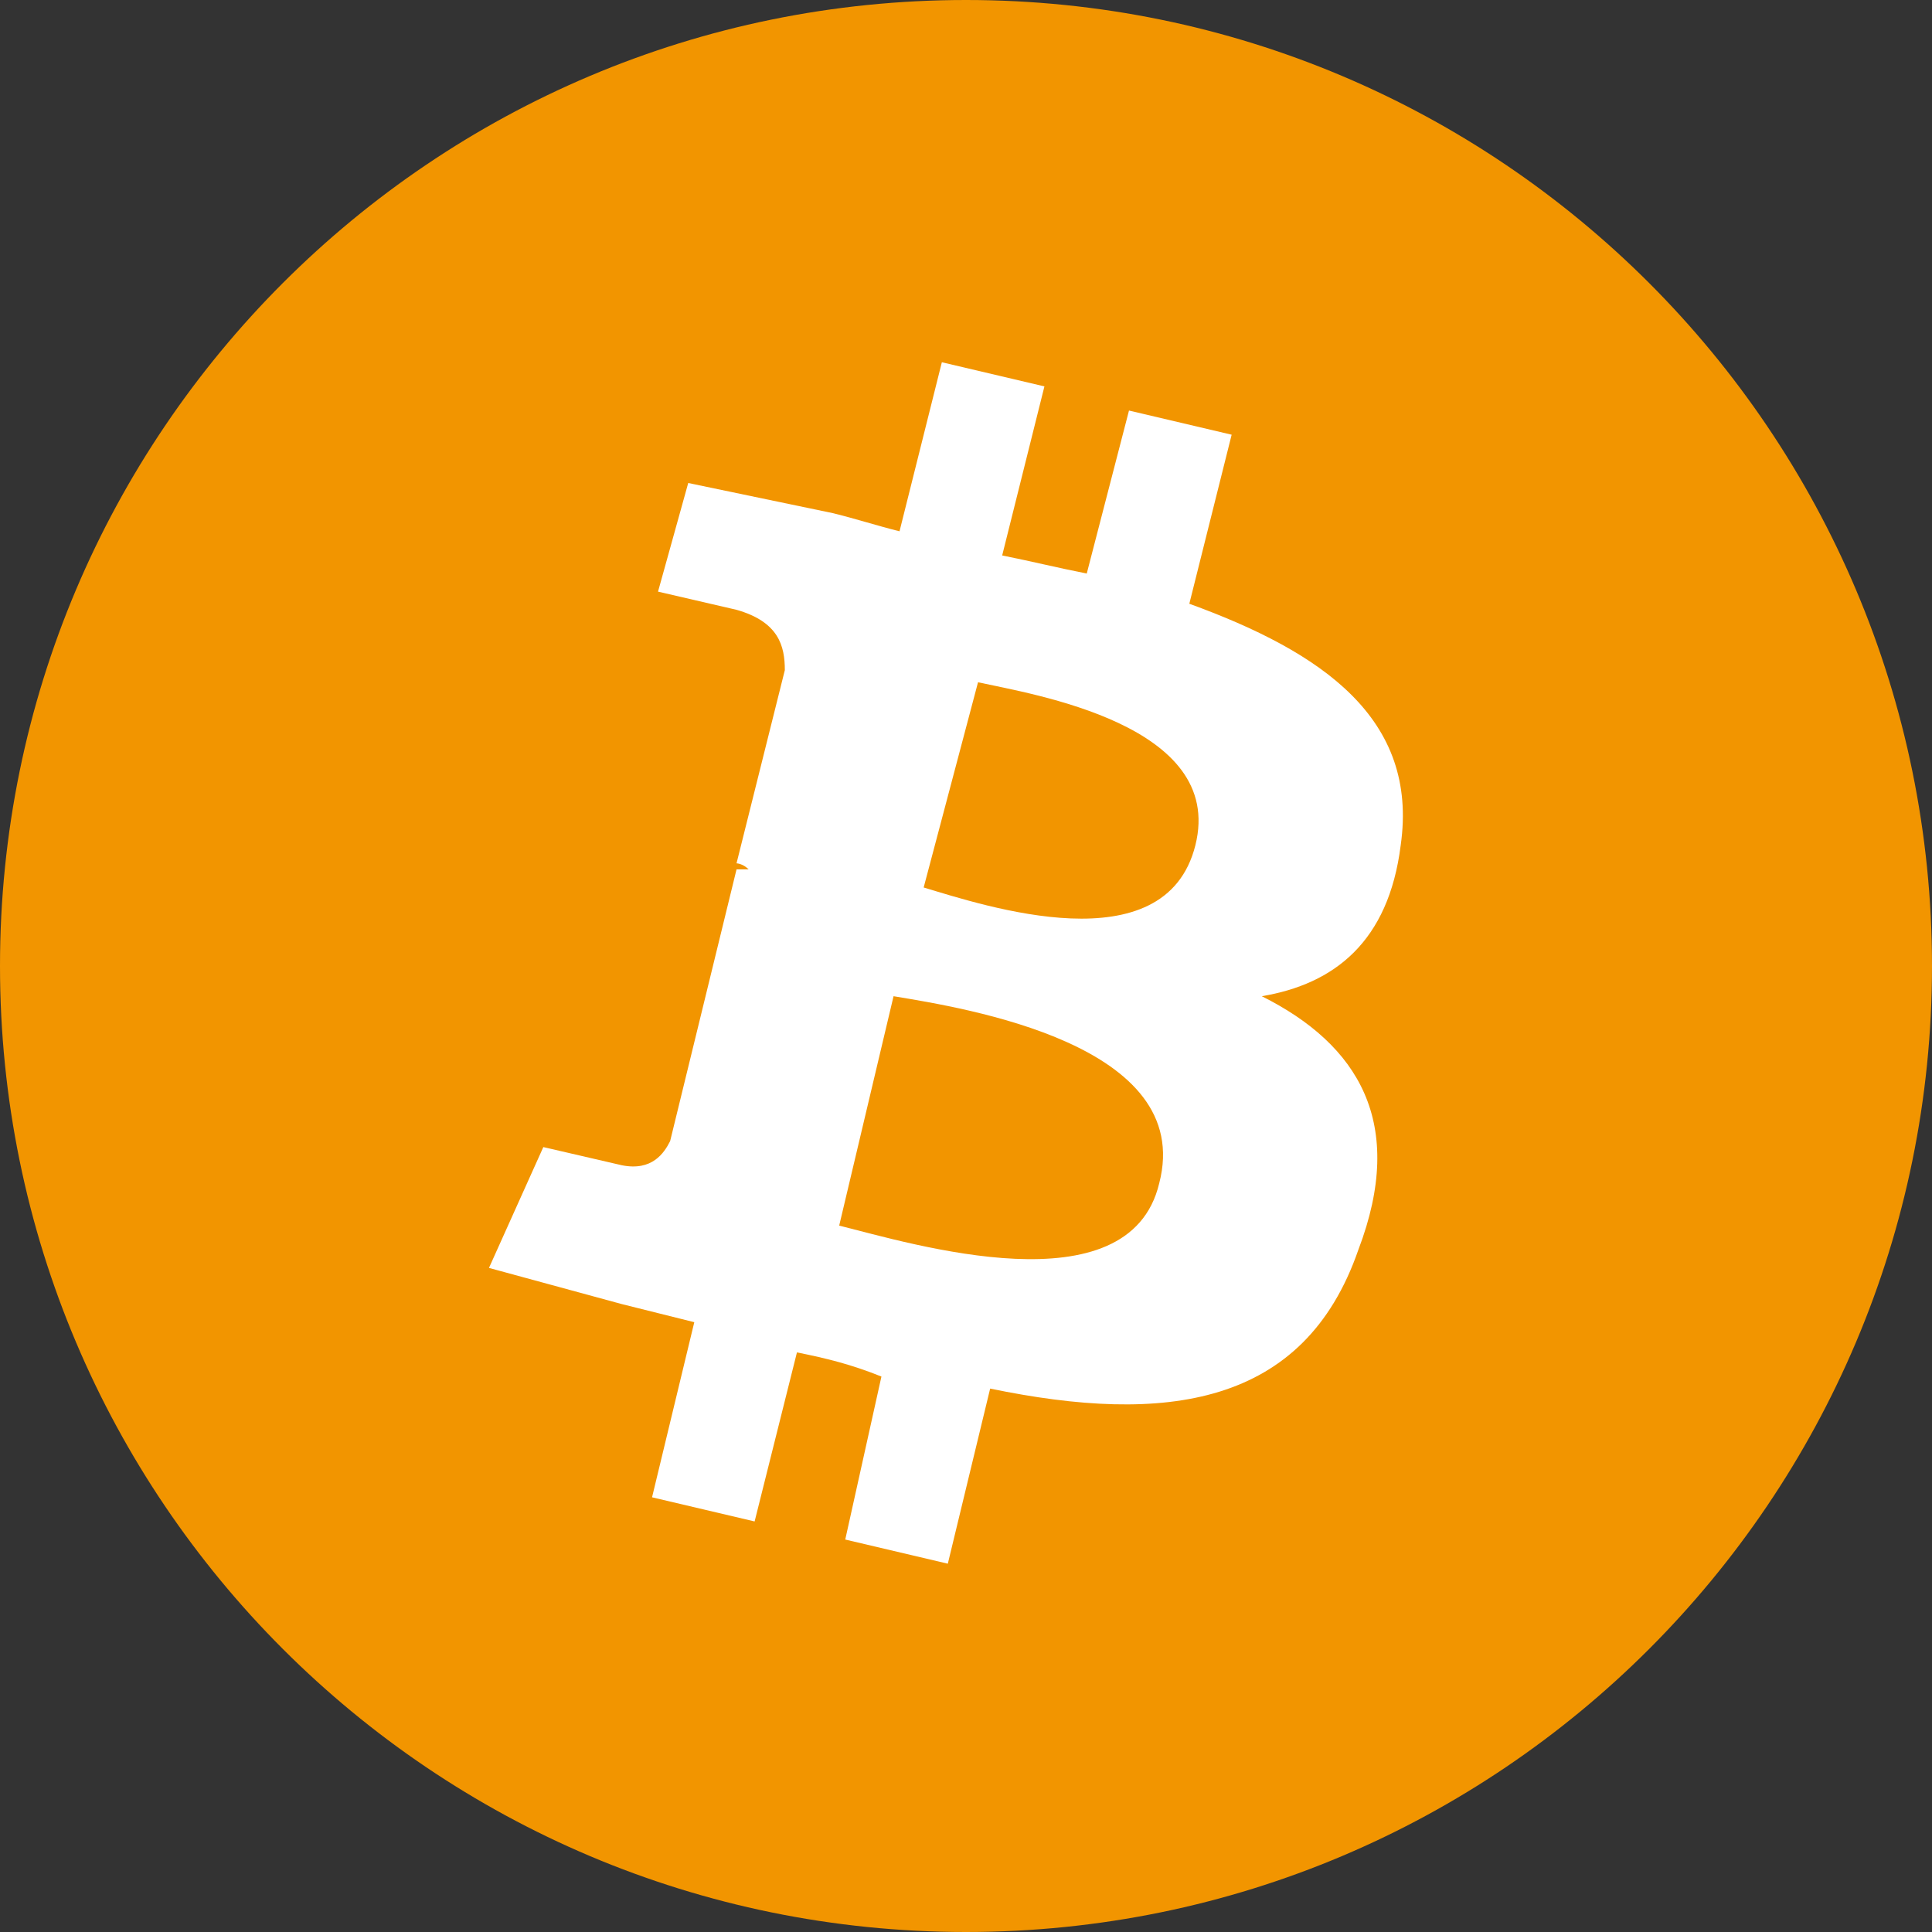
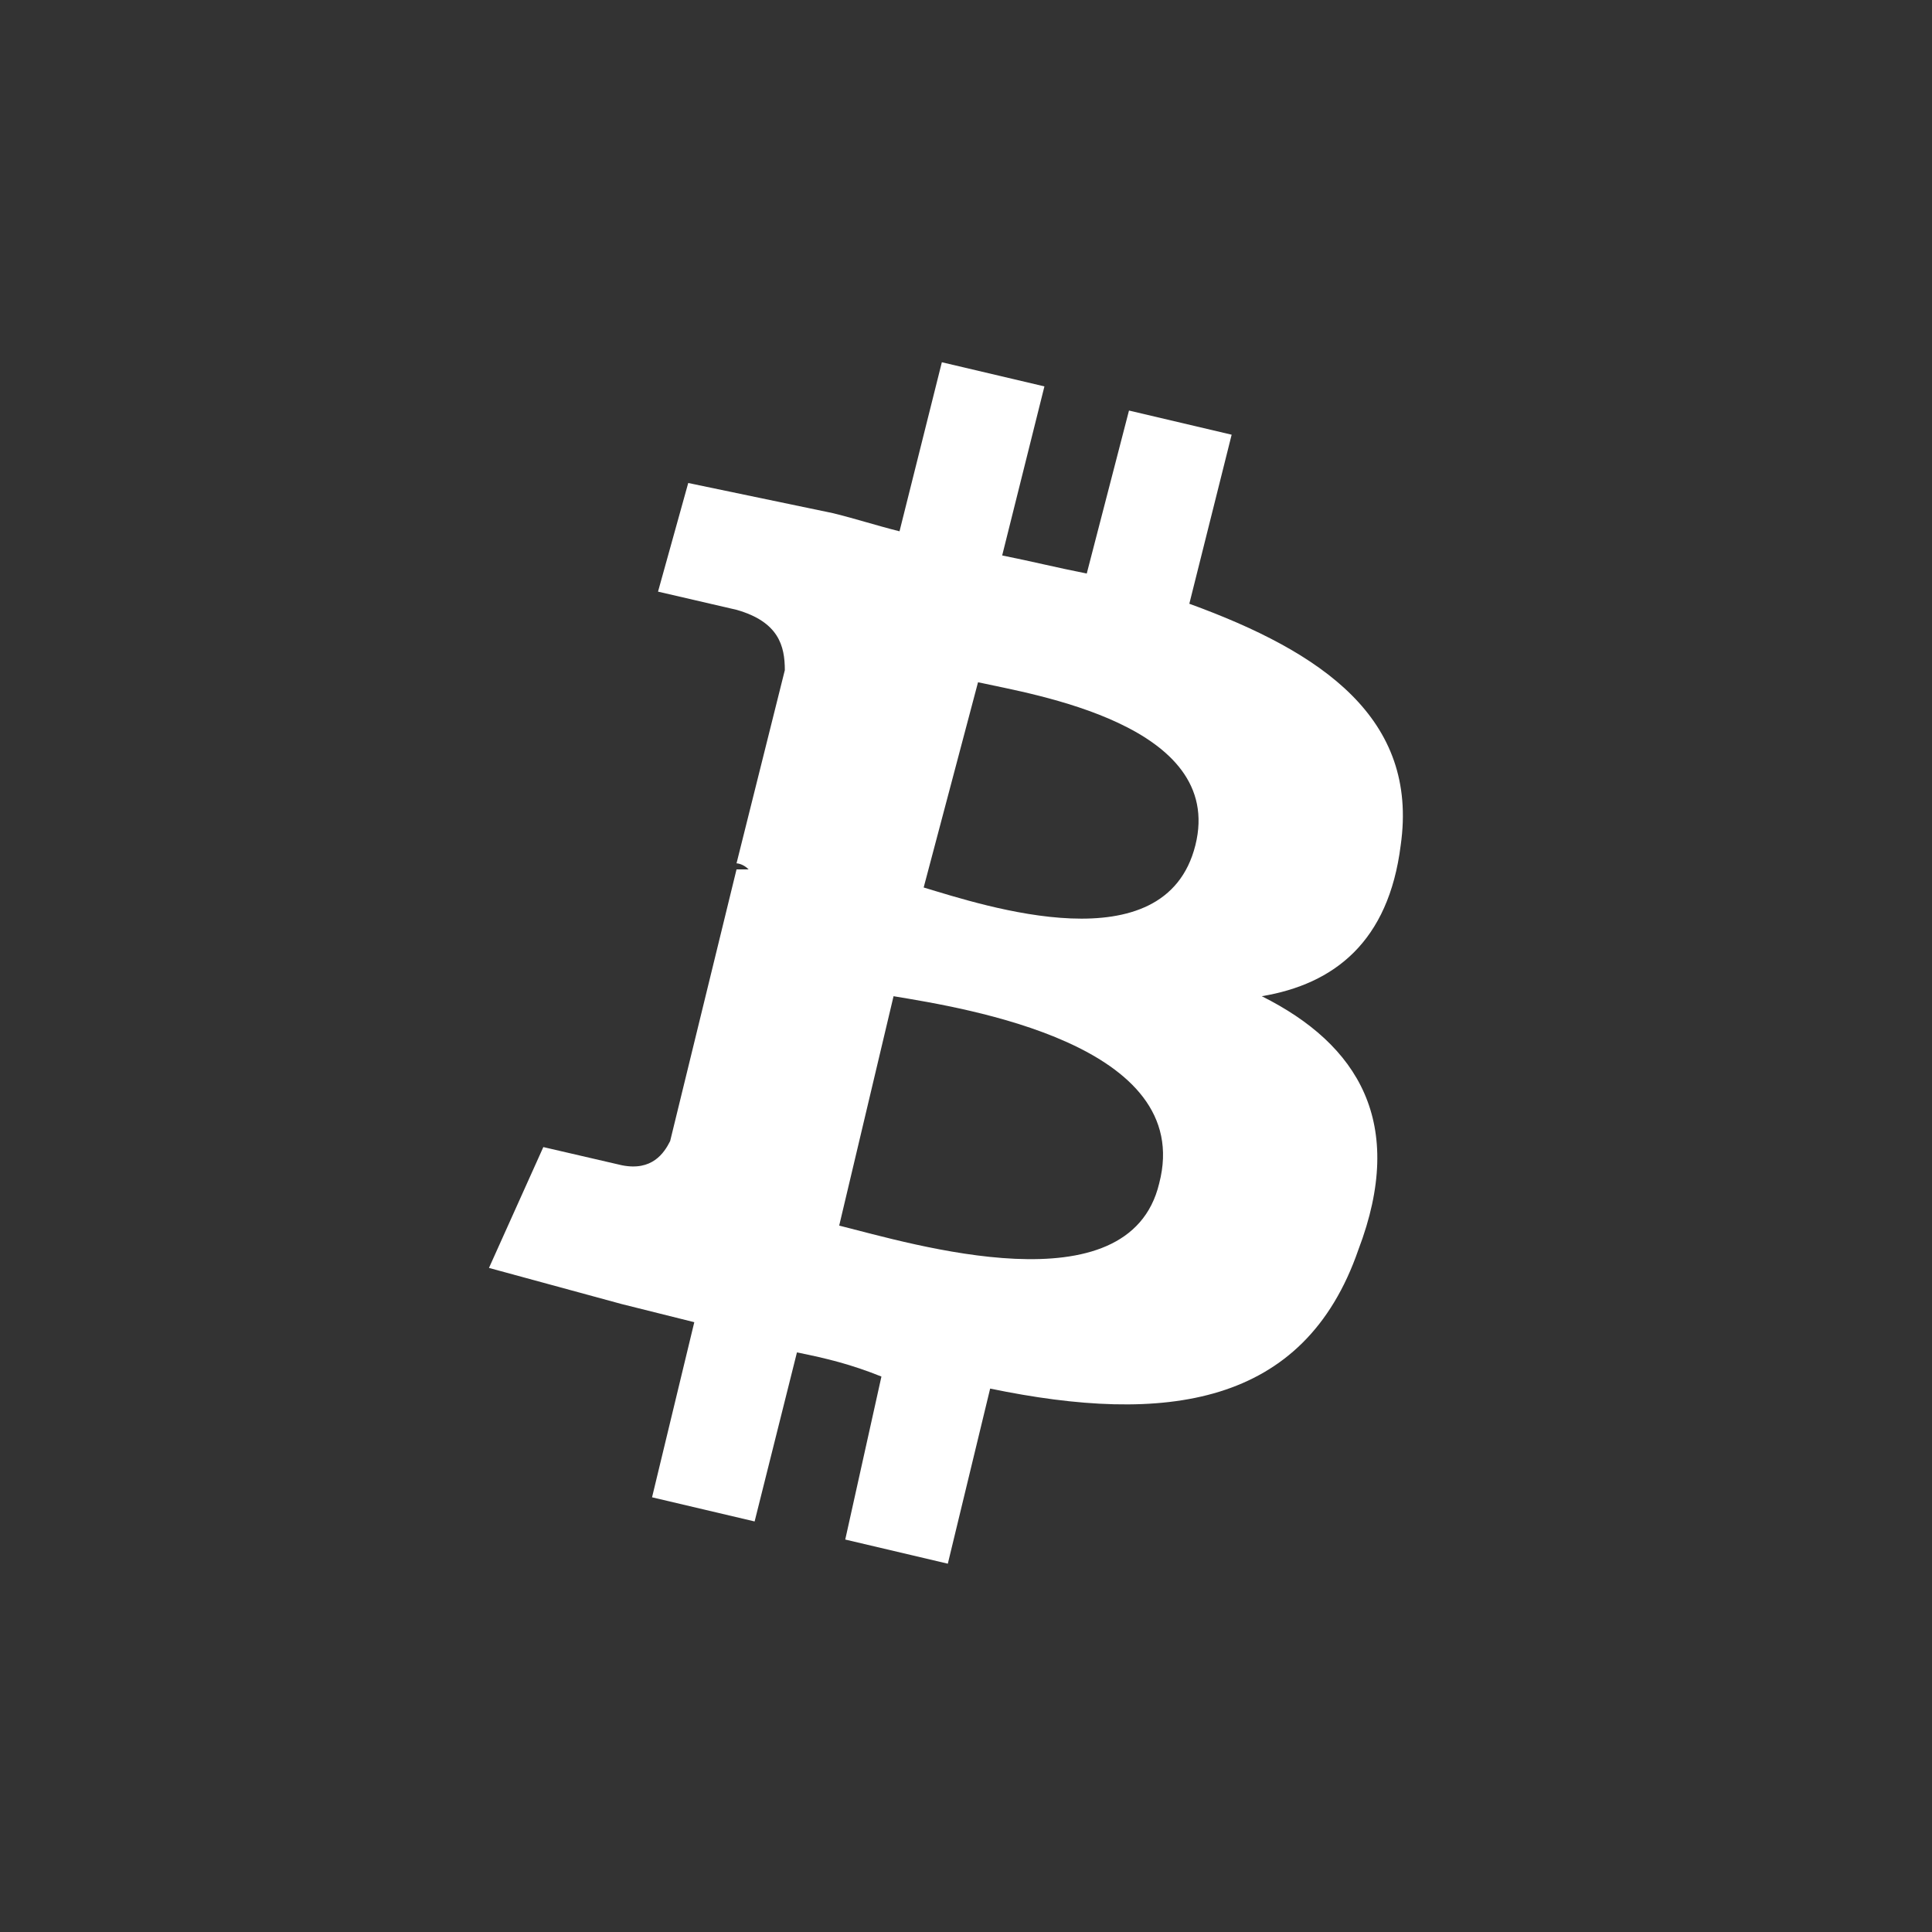
<svg xmlns="http://www.w3.org/2000/svg" width="22" height="22" viewBox="0 0 22 22" fill="none">
  <rect x="0" y="0" width="22" height="22" fill="#333333" stroke="none" />
-   <path d="M22 11C22 17.075 17.075 22 11 22C4.925 22 0 17.075 0 11C0 4.925 4.925 0 11 0C17.075 0 22 4.925 22 11Z" fill="#F29500" />
  <path d="M15.95 9.625C16.156 8.181 15.056 7.425 13.543 6.875L14.025 4.95L12.856 4.675L12.375 6.531C12.031 6.463 11.756 6.394 11.412 6.325L11.893 4.4L10.725 4.125L10.243 6.05C9.968 5.981 9.762 5.912 9.487 5.844L7.837 5.5L7.493 6.737L8.387 6.944C8.868 7.081 8.937 7.356 8.937 7.631L8.387 9.831C8.387 9.831 8.456 9.831 8.525 9.9H8.387L7.631 12.994C7.562 13.131 7.425 13.338 7.081 13.269L6.187 13.062L5.568 14.438L7.081 14.85C7.356 14.919 7.631 14.988 7.906 15.056L7.425 17.05L8.593 17.325L9.075 15.4C9.418 15.469 9.693 15.537 10.037 15.675L9.625 17.531L10.793 17.806L11.275 15.812C13.268 16.225 14.85 16.019 15.468 14.231C16.018 12.787 15.468 11.894 14.368 11.344C15.193 11.206 15.812 10.725 15.95 9.625ZM13.2 13.475C12.856 14.919 10.381 14.162 9.556 13.956L10.175 11.344C11 11.481 13.612 11.894 13.2 13.475ZM13.612 9.625C13.268 11 11.206 10.312 10.518 10.106L11.137 7.769C11.756 7.906 13.956 8.25 13.612 9.625Z" fill="white" />
</svg>